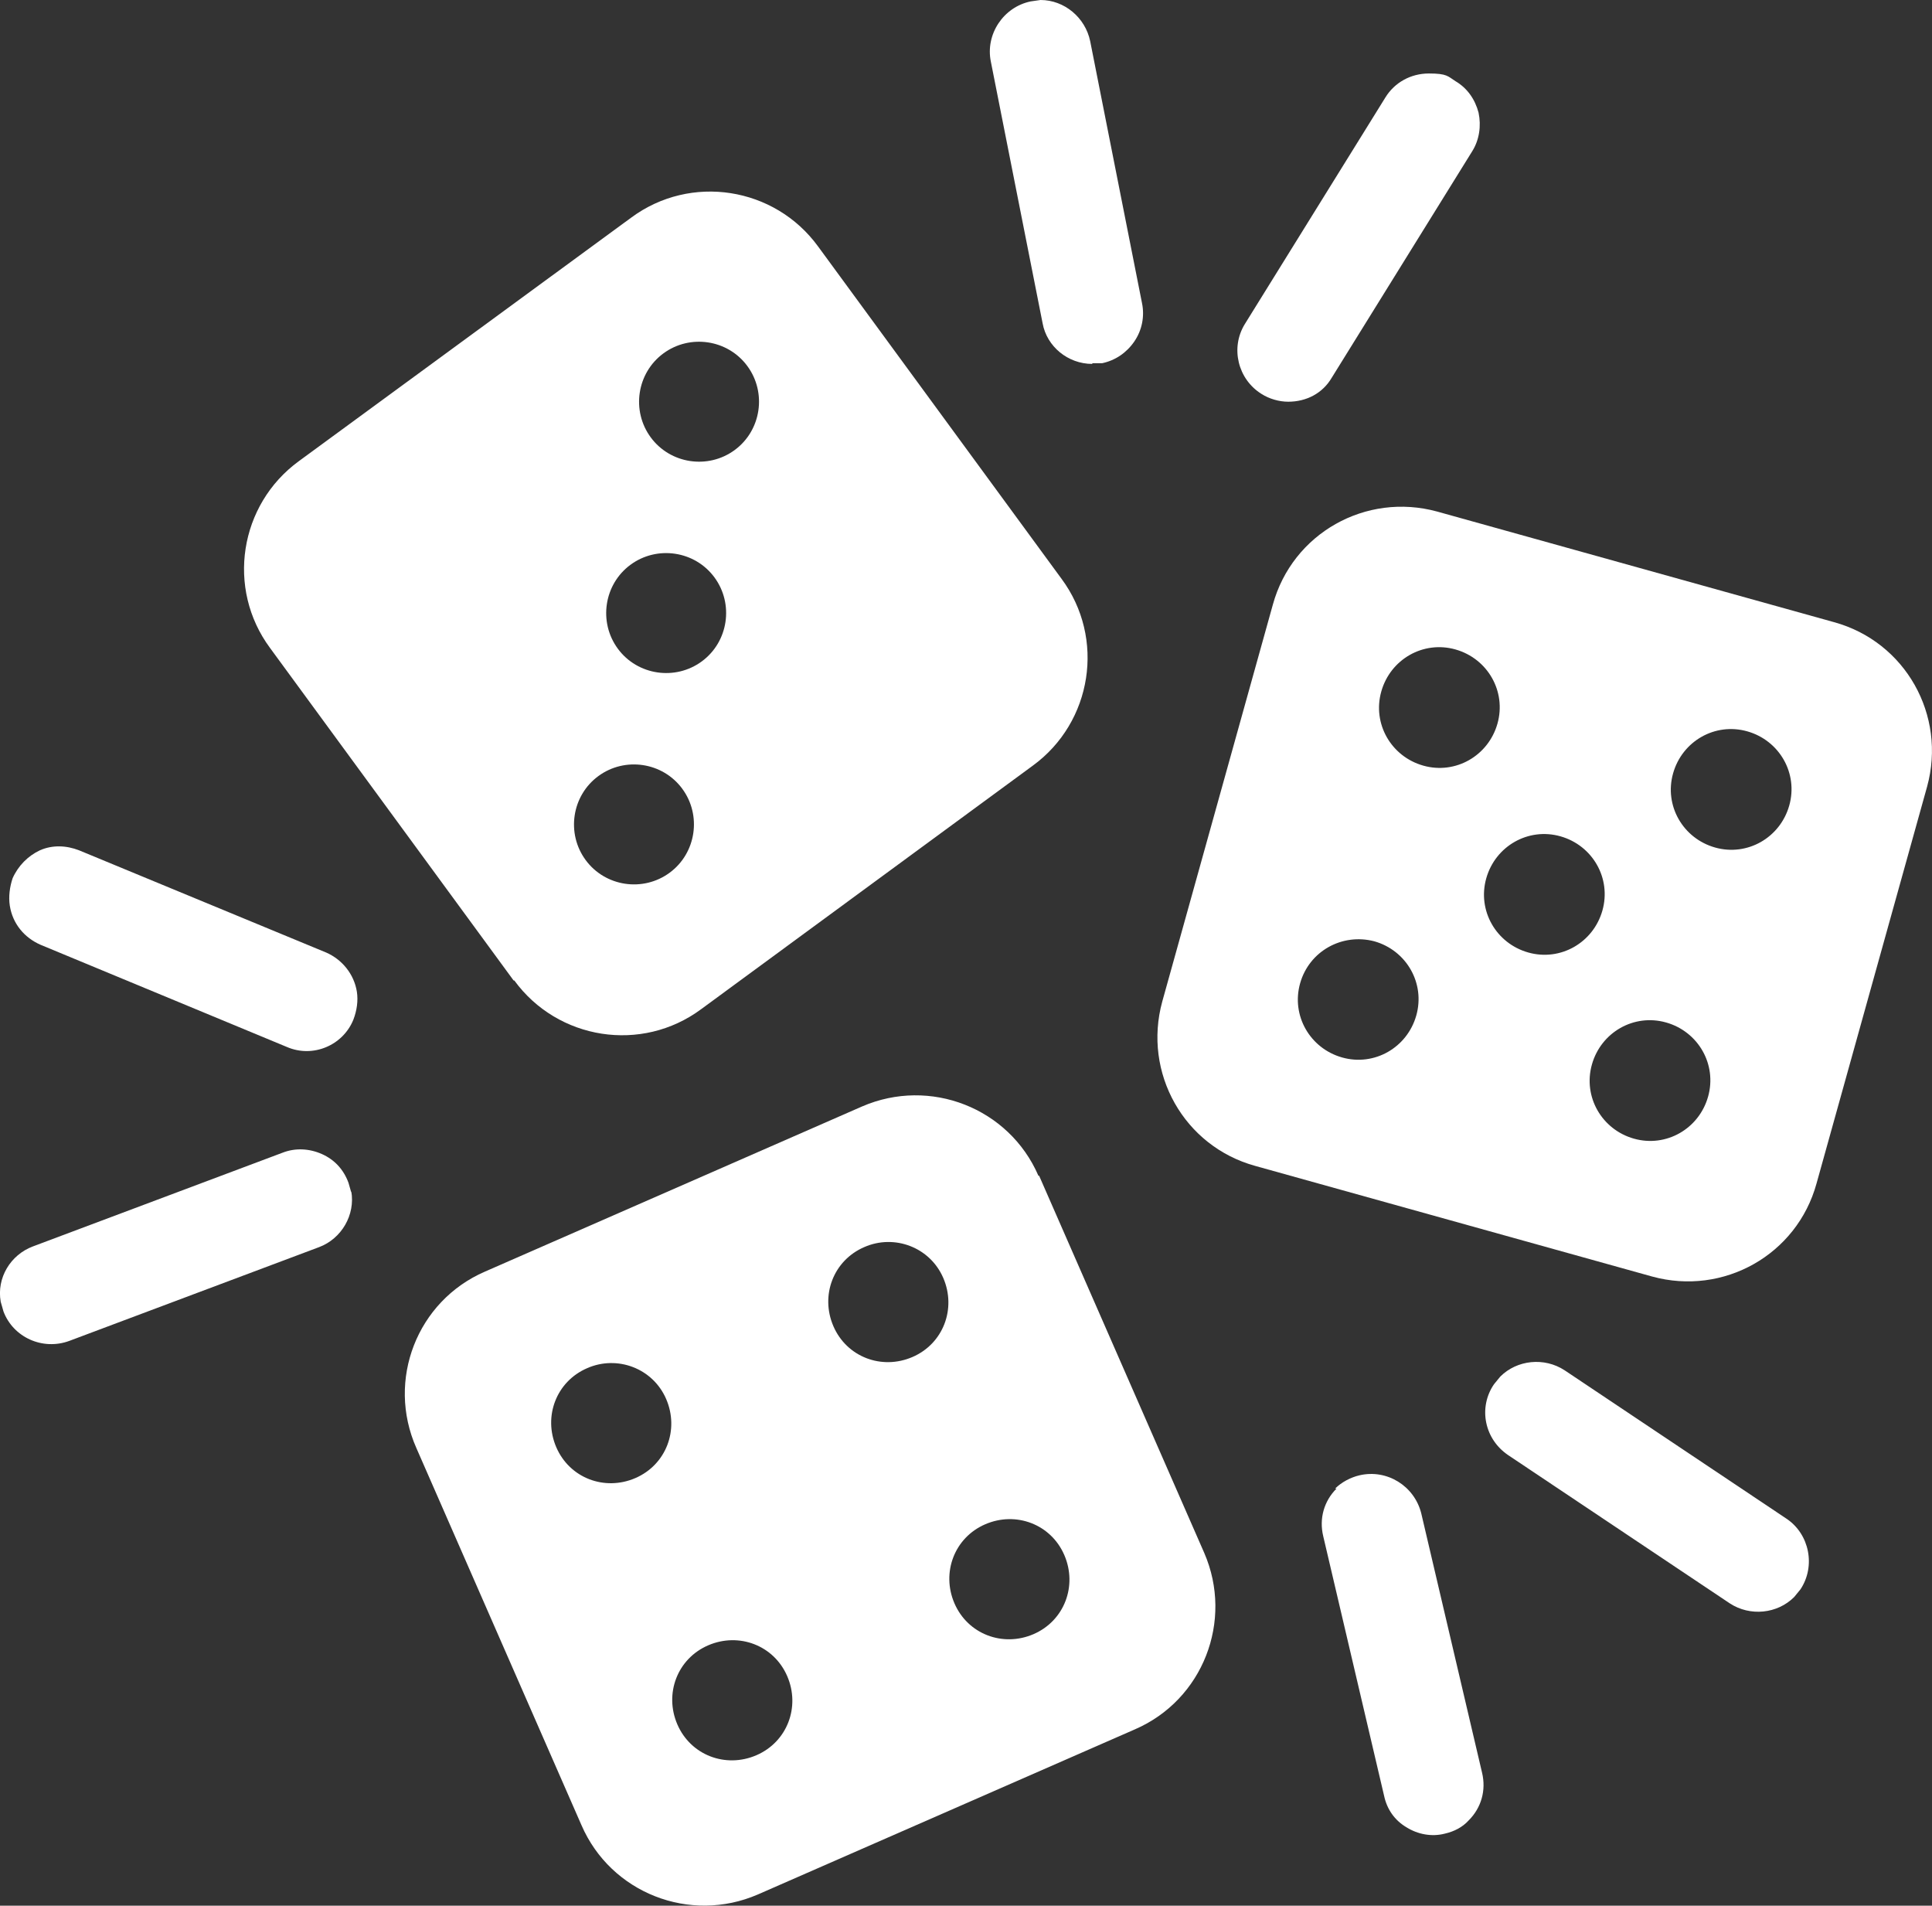
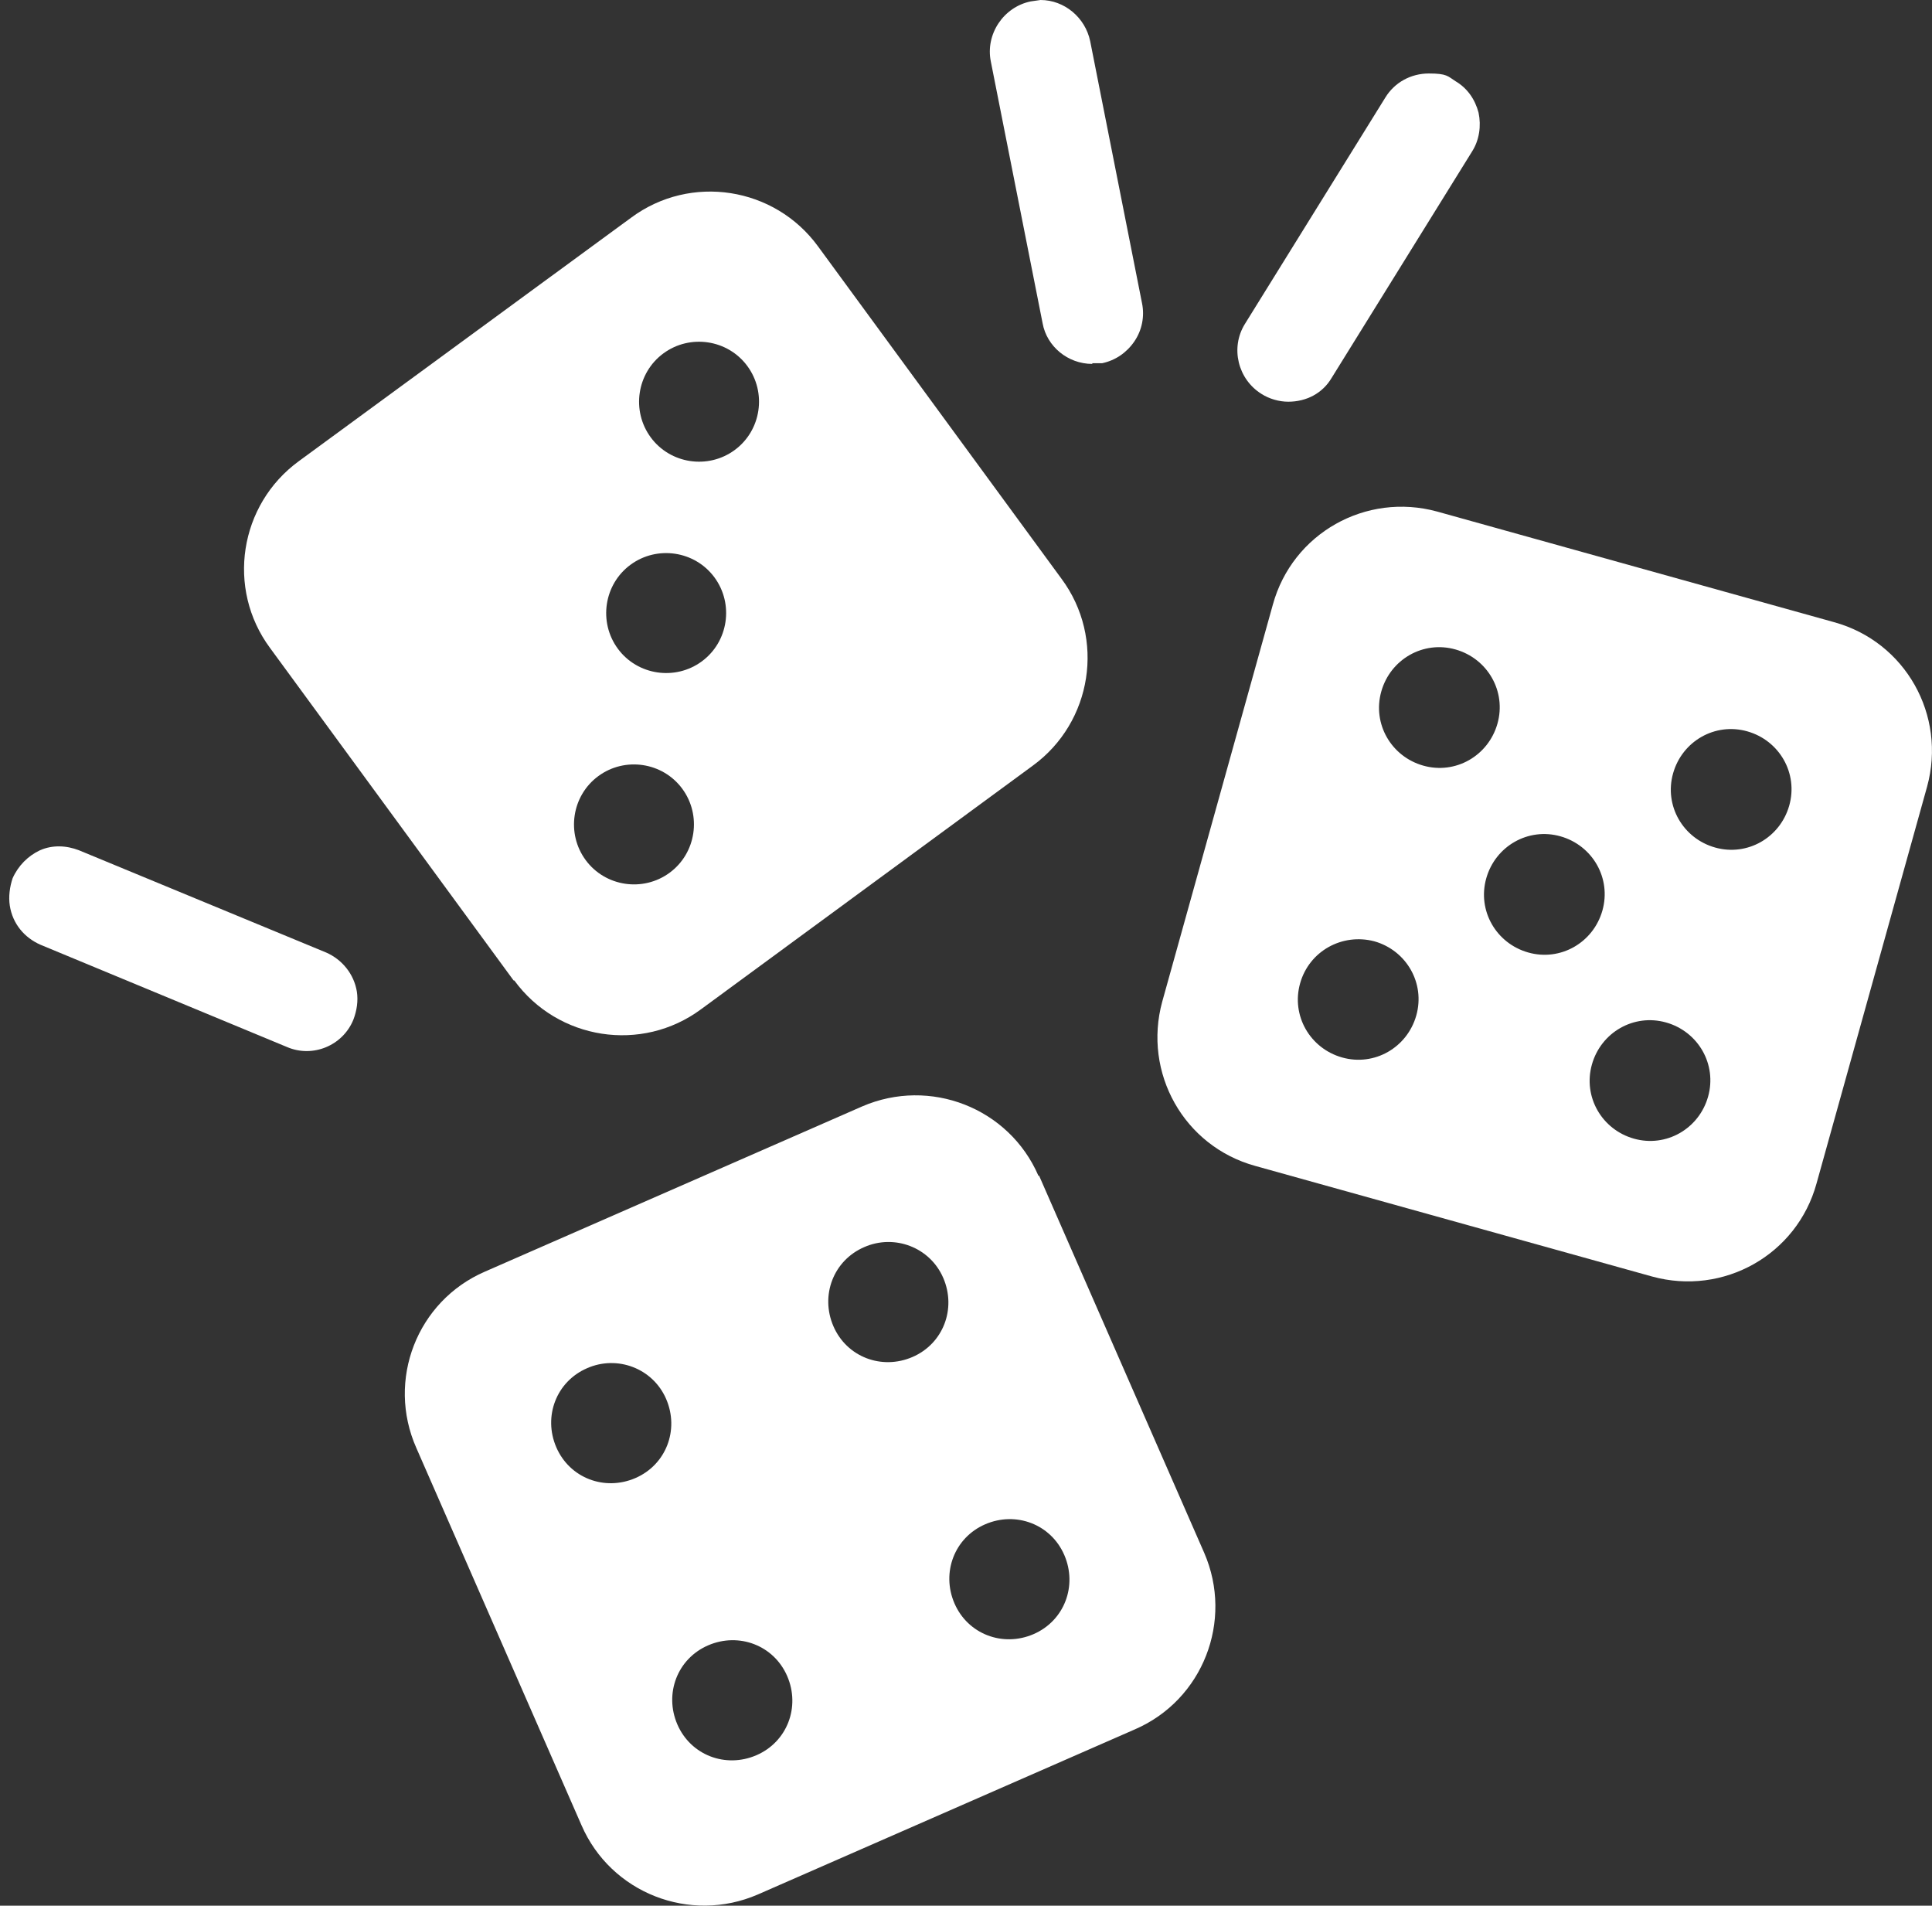
<svg xmlns="http://www.w3.org/2000/svg" id="Layer_2" version="1.1" viewBox="0 0 276.1 272.3">
  <rect x="0" y="0" width="276.1" height="272.3" fill="#333333" stroke="none" />
  <defs>
    <style>
      .st0 {
        fill: #fff;
      }
    </style>
  </defs>
  <g id="Layer_1-2">
    <g>
      <path class="st0" d="M73.5,140.1c6.2,8.5,18.2,10.4,26.7,4.1l47.4-34.8c8.5-6.2,10.4-18.2,4.1-26.7l-34.8-47.5c-6.2-8.5-18.2-10.4-26.7-4.1l-47.5,34.8c-8.5,6.2-10.4,18.2-4.1,26.7l34.8,47.5h0ZM94.8,50.5c3.8-2.8,9.2-2,12,1.8,2.8,3.8,2,9.2-1.8,12-3.8,2.8-9.2,2-12-1.8s-2-9.2,1.8-12ZM90.1,80.7c3.8-2.8,9.2-2,12,1.8s2,9.2-1.8,12-9.2,2-12-1.8-2-9.2,1.8-12ZM85.5,110.9c3.8-2.8,9.2-2,12,1.8s2,9.2-1.8,12c-3.8,2.8-9.2,2-12-1.8s-2-9.2,1.8-12Z" />
      <path class="st0" d="M262.1,88.9l-56.7-15.8c-10.2-2.8-20.7,3.1-23.5,13.3l-15.8,56.7c-2.8,10.2,3.1,20.7,13.3,23.5l56.7,15.8c10.2,2.8,20.7-3.1,23.5-13.3l15.8-56.7c2.8-10.2-3.1-20.7-13.3-23.5h0ZM202.4,145.1c-1.3,4.6-6,7.3-10.6,6-4.6-1.3-7.3-6-6-10.6,1.3-4.6,6-7.2,10.6-6,4.6,1.3,7.3,6,6,10.6h0ZM203.4,109.4c-4.6-1.3-7.3-6-6-10.6s6-7.3,10.6-6c4.6,1.3,7.3,6,6,10.6-1.3,4.6-6,7.3-10.6,6h0ZM218.4,136.1c-4.6-1.3-7.3-6-6-10.6,1.3-4.6,6-7.3,10.6-6s7.3,6,6,10.6c-1.3,4.6-6,7.3-10.6,6h0ZM244.1,156.7c-1.3,4.6-6,7.3-10.6,6-4.6-1.3-7.3-6-6-10.6,1.3-4.6,6-7.3,10.6-6,4.6,1.3,7.3,6,6,10.6h0ZM255.7,115.1c-1.3,4.6-6,7.3-10.6,6s-7.3-6-6-10.6,6-7.3,10.6-6,7.3,6,6,10.6h0Z" />
      <path class="st0" d="M148.4,168c-4.2-9.7-15.5-14.1-25.2-9.9l-53.9,23.6c-9.7,4.2-14.1,15.5-9.8,25.2l23.6,53.9c4.2,9.7,15.5,14.1,25.2,9.9l53.9-23.6c9.7-4.2,14.1-15.5,9.9-25.2l-23.6-53.9h0ZM90.8,211.2c-4.4,1.9-9.4,0-11.3-4.4-1.9-4.4,0-9.4,4.4-11.3,4.3-1.9,9.4,0,11.3,4.4,1.9,4.4,0,9.4-4.4,11.3ZM108.1,250.8c-4.4,1.9-9.4,0-11.3-4.4-1.9-4.4,0-9.4,4.4-11.3,4.4-1.9,9.4,0,11.3,4.4,1.9,4.4,0,9.4-4.4,11.3h0ZM130.4,193.9c-4.4,1.9-9.4,0-11.3-4.4-1.9-4.4,0-9.4,4.4-11.3,4.3-1.9,9.4,0,11.3,4.4,1.9,4.4,0,9.4-4.4,11.3ZM147.7,233.5c-4.4,1.9-9.4,0-11.3-4.4s0-9.4,4.4-11.3c4.4-1.9,9.4,0,11.3,4.4,1.9,4.4,0,9.4-4.4,11.3h0Z" />
      <path class="st0" d="M156.1,52c-3.5,0-6.5-2.5-7.1-5.8l-7.4-37.4c-.8-3.9,1.8-7.8,5.7-8.6L148.7,0C152.1,0,155.1,2.5,155.8,5.9l7.4,37.4c.4,1.9,0,3.9-1.1,5.5-1.1,1.6-2.7,2.7-4.6,3.1h-1.4Z" />
      <path class="st0" d="M184.1,57.4c-1.3,0-2.7-.4-3.8-1.1-3.4-2.1-4.5-6.6-2.4-10l20.1-32.4c1.3-2.1,3.6-3.4,6.2-3.4s2.7.4,3.8,1.1c1.7,1,2.8,2.6,3.3,4.5.4,1.9.1,3.9-.9,5.5l-20.1,32.4c-1.3,2.2-3.6,3.4-6.2,3.4h0Z" />
-       <path class="st0" d="M214.4,196.7c2.4-2.4,6.3-2.8,9.2-.9l31.7,21.2c3.3,2.2,4.2,6.8,2,10.1l-.9,1.1c-2.4,2.4-6.3,2.8-9.2.9l-31.7-21.2c-1.6-1.1-2.7-2.7-3.1-4.6-.4-1.9,0-3.9,1.1-5.5l.9-1.1h0Z" />
-       <path class="st0" d="M190.8,212.7c.9-.9,2.2-1.6,3.5-1.9,3.9-.9,7.8,1.5,8.8,5.4l8.7,37.1c.6,2.5-.1,5-1.9,6.8-.9,1-2.1,1.6-3.4,1.9-1.9.5-3.9.1-5.5-.9-1.7-1-2.8-2.6-3.2-4.5l-8.7-37.1c-.6-2.5.1-5,1.9-6.8h0Z" />
-       <path class="st0" d="M50.2,170.2c.6,3.4-1.4,6.8-4.6,8l-35.7,13.4c-3.8,1.4-8-.5-9.4-4.2l-.4-1.4c-.6-3.4,1.4-6.7,4.6-7.9l35.7-13.4c1.8-.7,3.8-.6,5.6.2,1.8.8,3.1,2.2,3.8,4.1l.4,1.4h0Z" />
      <path class="st0" d="M51,141.7c.2,1.3,0,2.7-.5,4-1.5,3.7-5.8,5.5-9.5,3.9l-35.2-14.6c-2.3-1-4-3-4.4-5.6-.2-1.3,0-2.7.4-3.9.8-1.8,2.2-3.2,3.9-4,1.8-.8,3.8-.7,5.6,0l35.3,14.6c2.3,1,4,3.1,4.4,5.6h0Z" />
    </g>
  </g>
</svg>